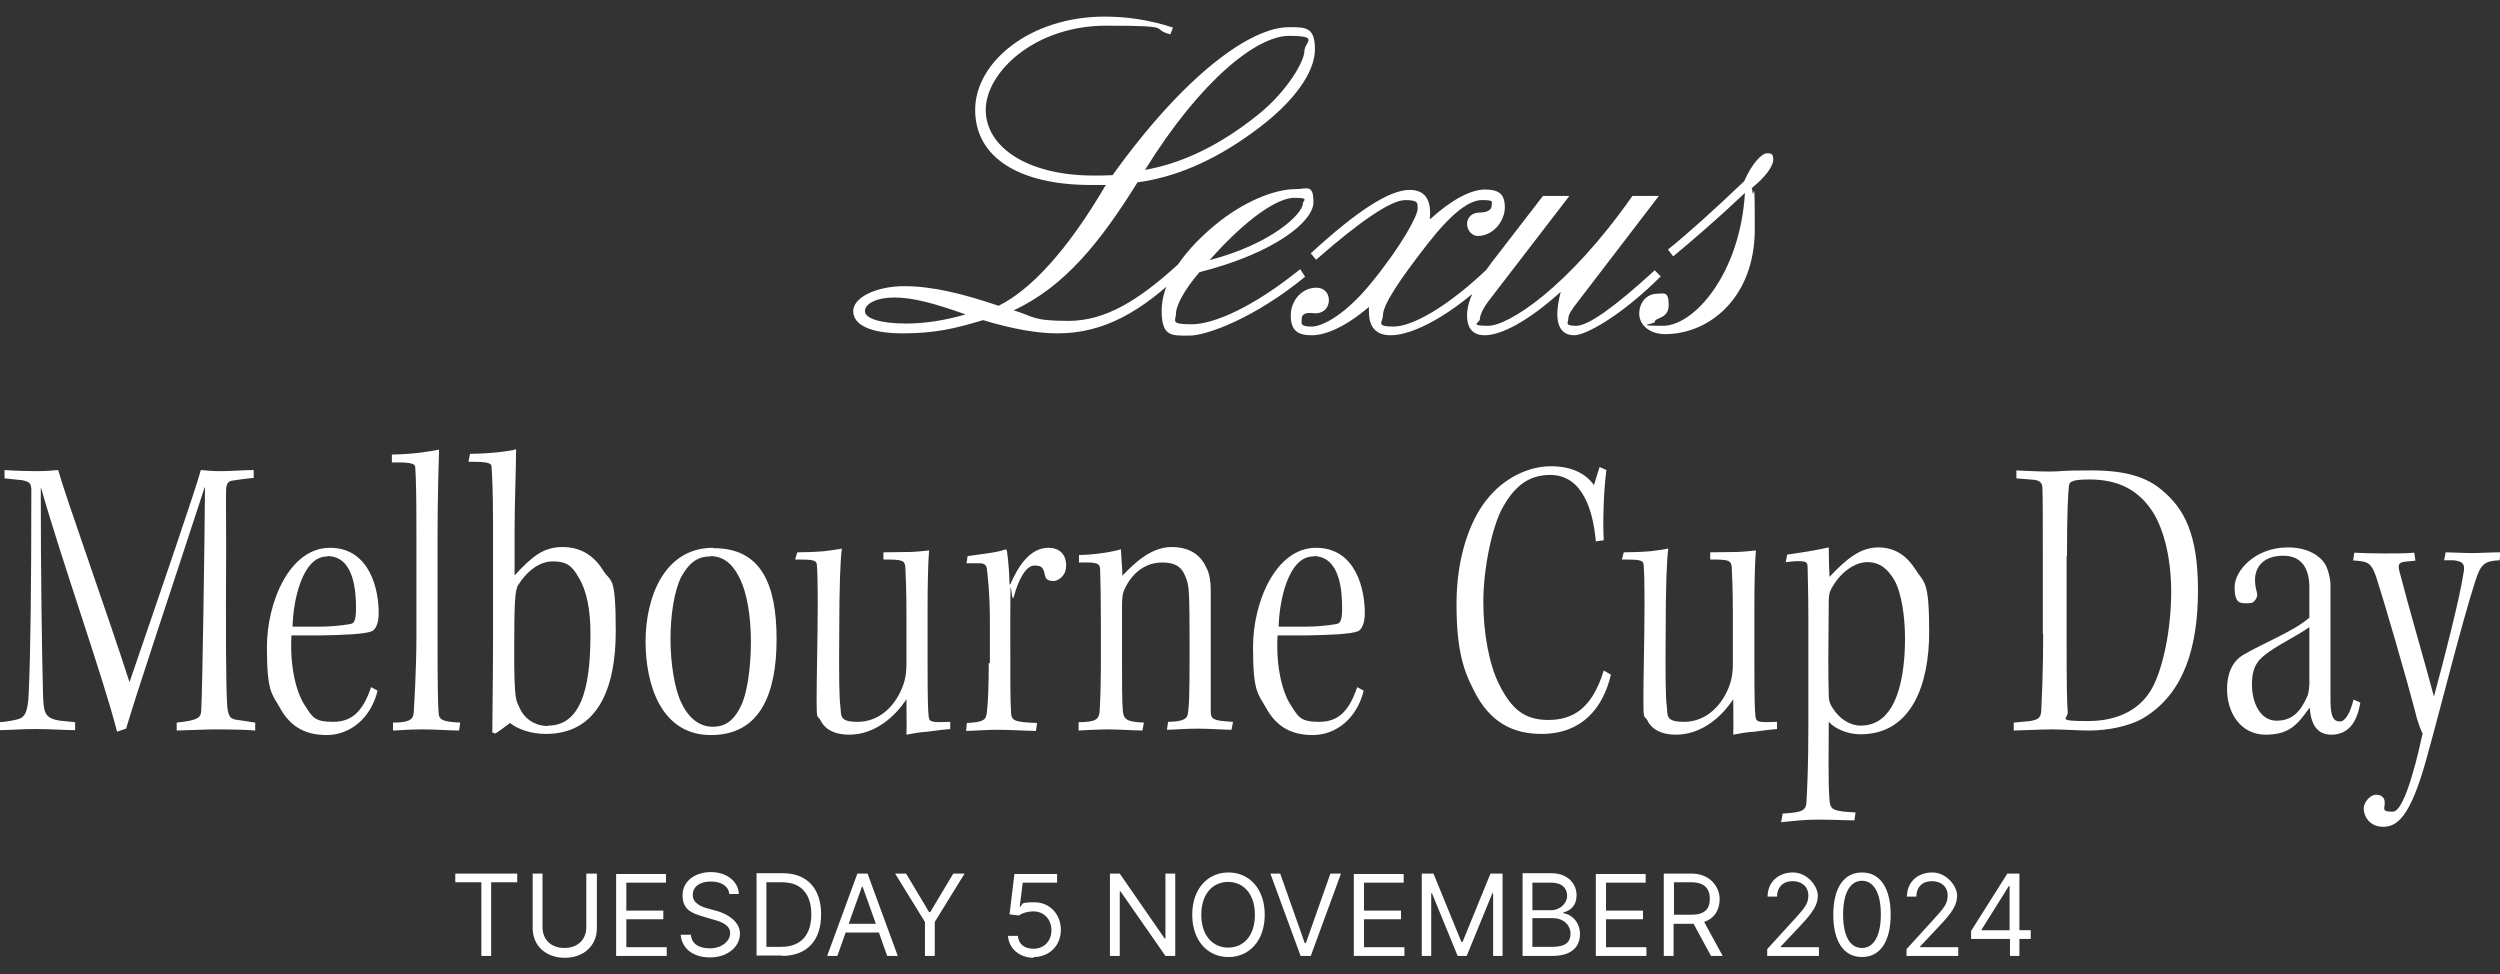
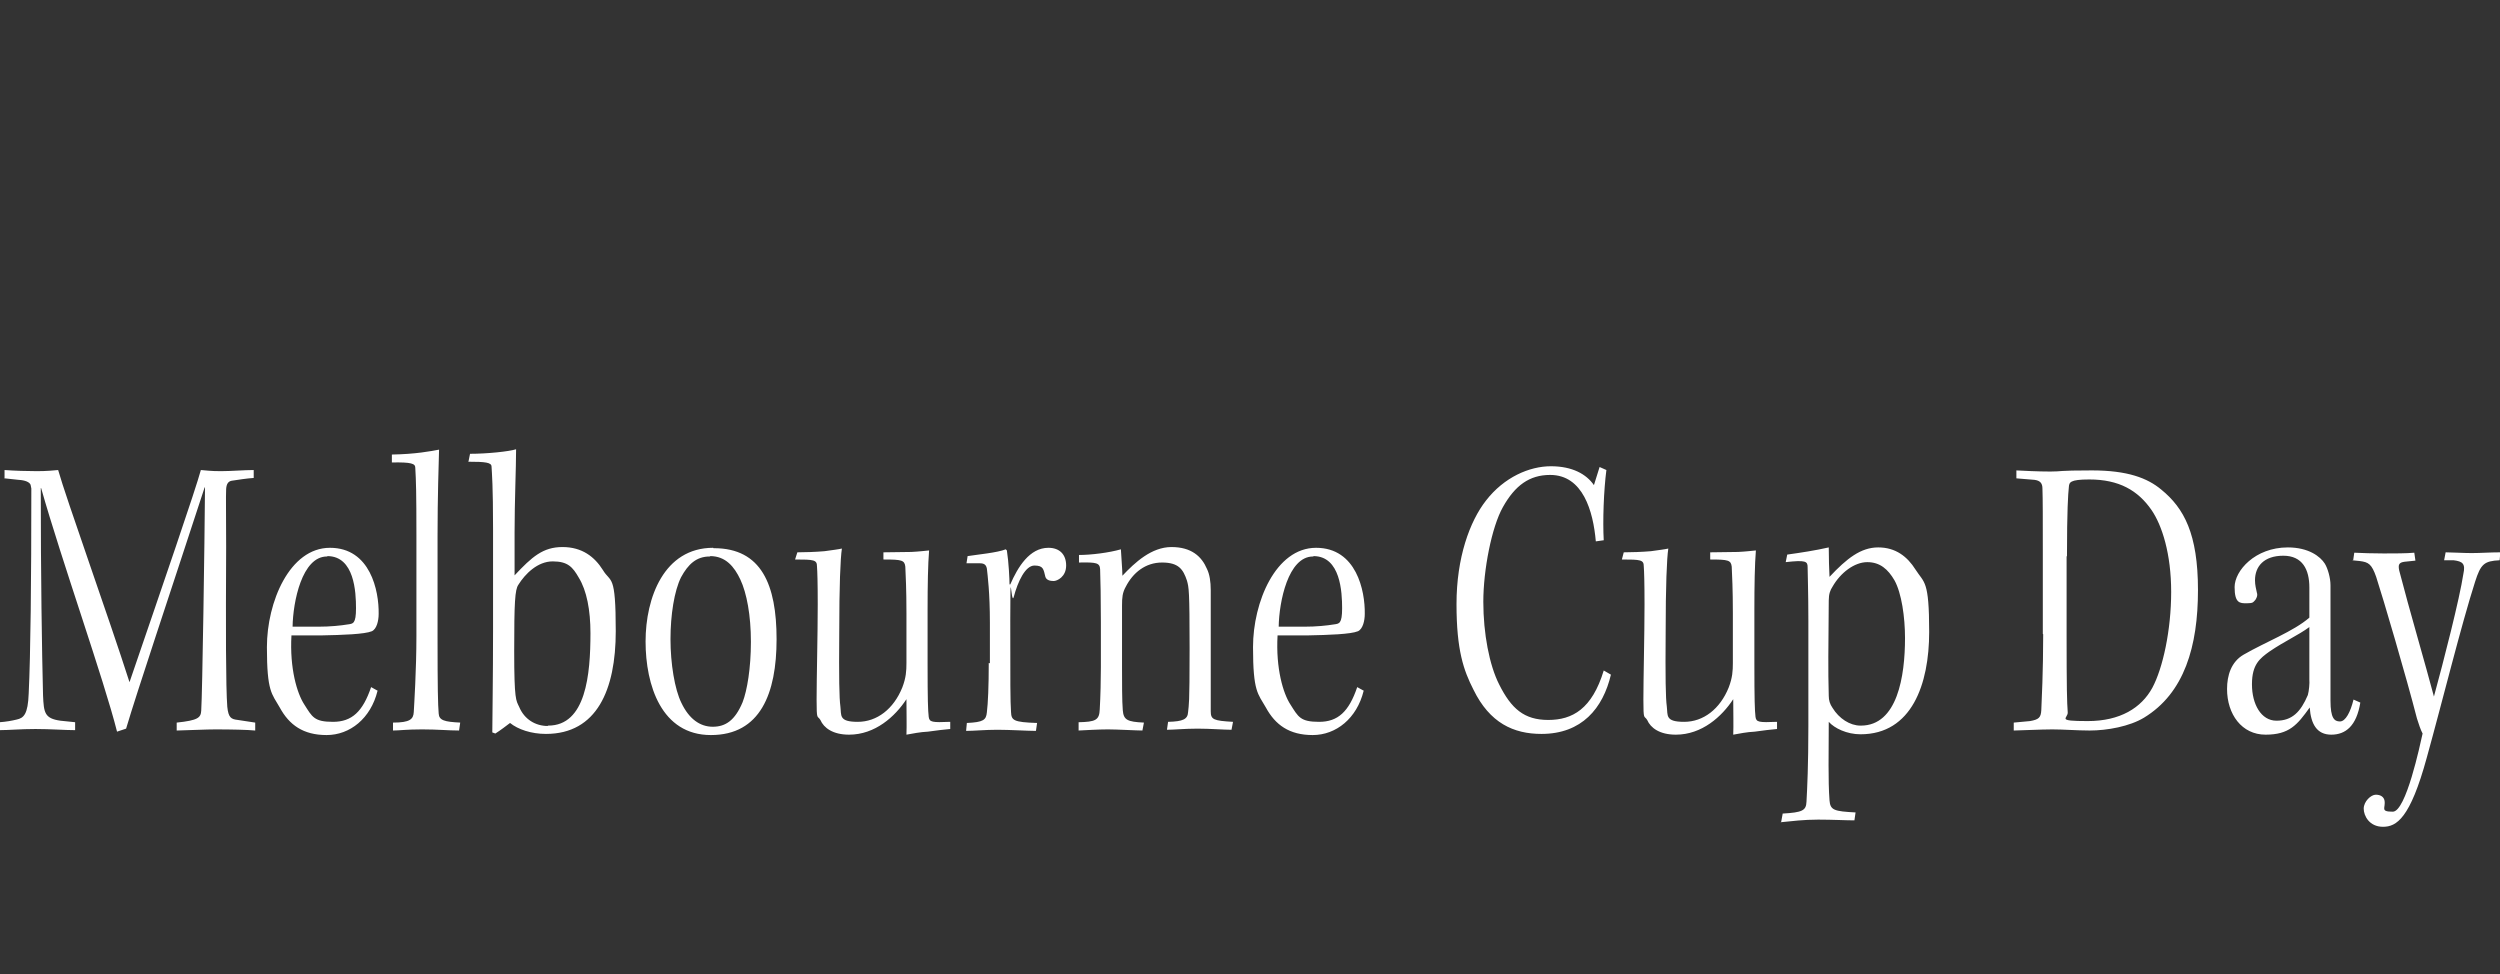
<svg xmlns="http://www.w3.org/2000/svg" version="1.1" viewBox="0 0 662.2 258">
  <rect x="0" y="0" width="662.2" height="258" fill="#333333" stroke="none" />
  <defs>
    <style>
      .cls-1 {
        fill: #fff;
      }
    </style>
  </defs>
  <g>
    <g id="Layer_1">
-       <path class="cls-1" d="M120.6,233.7h6.9v19.5h2.6v-19.5h6.9v-2.3h-16.4v2.3h0ZM155.3,231.4v14.2c0,3.2-2.2,5.5-5.8,5.5s-5.8-2.3-5.8-5.5v-14.2h-2.6v14.5c0,4.5,3.4,7.8,8.5,7.8s8.5-3.3,8.5-7.8v-14.5h-2.6ZM163.3,253.2h13.3v-2.3h-10.7v-7.4h9.8v-2.3h-9.8v-7.4h10.5v-2.3h-13.2v21.8h0ZM193.1,236.8h2.6c-.1-3.3-3.2-5.8-7.4-5.8s-7.5,2.4-7.5,6.1,2.1,4.7,5.5,5.7l2.7.8c2.3.6,4.4,1.5,4.4,3.6s-2.3,4-5.3,4-4.9-1.2-5.1-3.6h-2.7c.3,3.6,3.2,6,7.8,6s7.9-2.8,7.9-6.3-3.9-5.4-6.1-6l-2.2-.6c-1.6-.4-4.2-1.3-4.2-3.6s1.9-3.6,4.8-3.6,4.7,1.3,4.9,3.4h0ZM207.1,253.2c6.7,0,10.4-4.1,10.4-11s-3.8-10.9-10.1-10.9h-7v21.8h6.7ZM203,250.8v-17.1h4.2c5.1,0,7.7,3.2,7.7,8.5s-2.6,8.6-8,8.6h-3.9ZM221.8,253.2l2.2-6.2h8.8l2.2,6.2h2.8l-8-21.8h-2.7l-8,21.8h2.8ZM224.8,244.7l3.5-9.8h.2l3.5,9.8h-7.2,0ZM237.1,231.4l7.9,12.8v9h2.6v-9l7.9-12.8h-3l-6.1,10.2h-.3l-6.1-10.2h-3,0ZM273.8,253.5c4.2,0,7.2-3.1,7.2-7.2s-2.9-7.3-7-7.3-2.9.5-3.8,1.2h-.1l.8-6.4h9.1v-2.3h-11.3l-1.3,10.7,2.5.3c.9-.7,2.5-1.1,3.8-1.1,2.8,0,4.8,2.1,4.8,5s-2,4.9-4.7,4.9-4-1.4-4.2-3.4h-2.6c.2,3.3,3,5.8,6.8,5.8h0ZM311.3,231.4h-2.6v17.2h-.2l-11.9-17.2h-2.6v21.8h2.6v-17.1h.2l11.9,17.1h2.6v-21.8h0ZM335,242.3c0-6.9-4.1-11.2-9.6-11.2s-9.6,4.3-9.6,11.2,4.1,11.2,9.6,11.2,9.6-4.3,9.6-11.2h0ZM332.4,242.3c0,5.7-3.1,8.7-7.1,8.7s-7.1-3.1-7.1-8.7,3.1-8.7,7.1-8.7,7.1,3.1,7.1,8.7h0ZM339.3,231.4h-2.8l8,21.8h2.7l8-21.8h-2.8l-6.5,18.4h-.3l-6.5-18.4h0ZM358.7,253.2h13.3v-2.3h-10.7v-7.4h9.8v-2.3h-9.8v-7.4h10.5v-2.3h-13.2v21.8h0ZM376.6,231.4v21.8h2.5v-16.6h.2l6.8,16.6h2.4l6.8-16.6h.2v16.6h2.5v-21.8h-3.2l-7.4,18.1h-.3l-7.4-18.1h-3.2ZM403.3,253.2h7.9c5.2,0,7.3-2.5,7.3-5.8s-2.4-5.3-4.4-5.5v-.2c1.9-.5,3.5-1.8,3.5-4.6s-2.1-5.8-6.7-5.8h-7.6v21.8h0ZM405.9,250.8v-7.6h5.4c2.9,0,4.7,1.9,4.7,4.1s-1.3,3.5-4.8,3.5h-5.3ZM405.9,241v-7.2h5c2.9,0,4.2,1.5,4.2,3.5s-1.9,3.8-4.3,3.8h-4.9ZM422.8,253.2h13.3v-2.3h-10.7v-7.4h9.8v-2.3h-9.8v-7.4h10.5v-2.3h-13.2v21.8h0ZM440.7,253.2h2.6v-8.5h4.8c.2,0,.4,0,.5,0l4.6,8.5h3.1l-4.9-9c2.8-1,4.1-3.2,4.1-6.1s-2.3-6.7-7.4-6.7h-7.4v21.8h0ZM443.4,242.3v-8.6h4.6c3.5,0,4.9,1.7,4.9,4.4s-1.4,4.2-4.9,4.2h-4.7,0ZM468,253.2h13.8v-2.3h-10.1v-.2l4.9-5.2c3.8-4,4.9-5.9,4.9-8.3s-2.7-6.1-6.6-6.1-6.7,2.6-6.7,6.4h2.5c0-2.5,1.6-4.1,4.1-4.1s4.2,1.5,4.2,3.8-1.2,3.5-3.7,6.3l-7.2,7.9v1.9h0ZM493.2,253.5c4.8,0,7.6-4.1,7.6-11.2s-2.8-11.2-7.6-11.2-7.6,4.1-7.6,11.2,2.8,11.2,7.6,11.2h0ZM493.2,251.1c-3.2,0-5-3.2-5-8.9s1.9-8.9,5-8.9,5,3.2,5,8.9-1.9,8.9-5,8.9h0ZM504.9,253.2h13.8v-2.3h-10.1v-.2l4.9-5.2c3.8-4,4.9-5.9,4.9-8.3s-2.7-6.1-6.6-6.1-6.7,2.6-6.7,6.4h2.5c0-2.5,1.6-4.1,4.1-4.1s4.2,1.5,4.2,3.8-1.2,3.5-3.7,6.3l-7.2,7.9v1.9h0ZM522.1,248.7h10.3v4.5h2.5v-4.5h3v-2.3h-3v-15h-3.2l-9.6,15.2v2.2h0ZM532.3,246.4h-7.4v-.2l7.2-11.5h.2v11.6h0Z" />
      <path class="cls-1" d="M1.2,126.7l3.7.4c1.8.1,2.9.6,3.2,1.3l.2,1c0,24.6-.2,43.9-.7,54.3-.2,5.5-1.3,6.5-3.2,6.9-1.2.3-2.9.6-4.5.7v2.1c2.6,0,5.4-.3,9.5-.3s7.7.3,10.5.3v-2.1l-3.9-.4c-4.2-.6-4.4-2.1-4.6-6.7-.3-11.8-.6-31.4-.6-54.9h.1c5.4,19.1,16.7,50.9,20.1,64.5l2.4-.8c3-10.1,11.1-34.2,20.8-63.9h.1c-.1,14.5-.7,54.6-1,59.1-.1,1.9-.8,2.6-6.5,3.2v2.1c4.2-.1,7.6-.3,10.3-.3,4.3,0,8.5.1,10.5.3v-2.1l-4.6-.7c-1.8-.2-2.5-.6-2.8-3.5-.4-5.4-.4-20.5-.3-42.5,0-8.1-.1-13.3,0-15.2.1-1.4.6-2.1,1.7-2.2,1.3-.2,3.9-.6,5.6-.7v-2.1c-2.6,0-5.9.3-8.7.3s-3.9-.2-5.3-.3c-1.4,5.2-9.9,29.9-18.9,56.2-5.4-16.9-16.9-49-18.9-56.2-1,.1-3,.3-5.6.3s-5.9-.1-8.6-.3v2.1h-.1,0ZM100.1,183l-1.8-1c-2.2,6.5-5.1,9.2-10.1,9.2s-5.5-1.3-7.6-4.6c-1.9-2.9-3.9-9.5-3.4-18.3h8.1c5.3-.1,11.3-.3,13.2-1.1,1.3-.6,1.8-2.8,1.8-4.6.1-6.1-2.2-17.5-12.9-17.5s-16.7,14.4-16.7,26.3,1.3,12.3,3.4,16c2.5,4.6,6.2,7.3,12.4,7.3s11.7-4.4,13.5-11.7h0ZM86.7,147.3c7.2,0,7.6,9.6,7.6,13.8s-.8,4.1-2.2,4.3c-1.8.3-4.6.6-7.9.6h-6.7c.1-6.6,2.5-18.6,9.1-18.6,0,0,.1,0,.1,0ZM103.8,122.5c5.2-.1,6.2.3,6.2,1.4.2,3.5.3,6.4.3,17.9v26.7c0,8.9-.6,18.3-.7,20.1-.1,1.9-1,2.8-5.5,2.8v2.1c1.7,0,3.5-.3,7.7-.3s6.9.3,9.8.3l.3-2.1c-4.2-.2-5.6-.6-5.7-2.4-.2-2.4-.3-6.6-.3-20.1v-27c0-10.2.3-19.1.4-22.8-2.1.4-6.2,1.2-12.5,1.3v2h0ZM124,122.3c4.6,0,6.2.2,6.2,1.3.1,1.8.4,5,.4,16.5v26.5c0,13-.2,24.3-.2,27.4l.8.3c1.3-.8,3.1-2.2,3.9-2.8,2.1,1.7,5.6,2.9,9.5,2.9,13.5,0,18.5-11.7,18.5-27.2s-1.3-12.7-3.4-16.2c-2.2-3.5-5.5-6.1-10.7-6.1s-8.1,2.6-12.7,7.5v-11.3c0-8.4.4-17.1.4-22.1-1.9.6-7.7,1.2-12.2,1.2l-.4,2h0ZM145.1,192.3c-3.2,0-6.2-1.7-7.6-5.1-.8-1.7-1.3-1.7-1.3-14.7s.2-16.3,1.1-17.6c1.8-2.9,5.1-6.2,9.1-6.2s5.3,1.5,6.9,4.3c2.1,3.4,3.1,8.6,3.1,14.7,0,11-1.2,24.5-11.2,24.5h-.1ZM188.9,145.1c-13,0-17.9,13.2-17.9,24.8s4.2,24.8,17.3,24.8,17.4-11,17.4-25.4-4-24.1-16.6-24.1h-.1ZM188.1,147.3c4.1,0,6.4,2.8,8,6.2,1.7,3.6,2.8,9.5,2.8,16.5s-1,12.9-2.2,16c-2,4.8-4.5,6.5-7.9,6.5s-6.3-2.1-8.3-6.3c-1.8-3.6-2.9-10.5-2.9-16.9s1-12.8,2.8-16.4c1.9-3.5,4.1-5.5,7.6-5.5h.1ZM234.2,148.2c4.7,0,5.4.2,5.6,1.9.1,2.3.3,5.9.3,12.3v13.2c0,2.1-.1,3.9-1.1,6.5-2.3,5.7-6.7,9.1-11.8,9.1s-4.3-1.7-4.6-4.1c-.3-2.2-.4-7.5-.3-19.6,0-12.3.3-19.6.7-22.2-.8.2-2.5.4-4.6.7-2.3.2-5.2.3-7.2.3l-.6,1.9c5,0,5.8.1,5.8,1.8.1,1.3.2,4.3.2,10.1,0,8.3-.3,19.5-.3,25.2s.2,4.1,1,5.4c.9,2.1,3.3,3.9,7.6,3.9,6.9,0,12.2-4.8,15.2-9.4,0,3.5.1,6.9,0,9.4,1.7-.3,3.6-.7,5.7-.8,2.2-.3,4.5-.6,5.9-.7v-1.9c-4.8.2-5.5.1-5.7-1.3-.2-1.7-.3-4.6-.3-14v-14.5c0-6.3.1-12,.4-15.6-1.1.1-2.6.3-4.7.4-2.1,0-5.1.1-7.4.1v1.9h.1,0ZM261.9,175.6c0,6.2-.2,10.7-.5,13.1-.2,2-.9,2.6-5.3,2.8l-.2,2.1c2.1,0,5-.3,8.3-.3s8,.3,10.2.3l.3-2.1c-6.3-.2-6.8-.7-6.9-2.9-.2-2.9-.2-7.6-.2-24.3s.2-3.9.9-6.1c1.1-4.2,3.1-8.4,5.5-8.4s2.4,1,2.9,3c.3.9,1.3,1.1,2.2,1.1s3.3-1.1,3.3-4.1-1.8-4.7-4.7-4.7c-5,0-8.1,5.1-10.1,9.7h-.2c0-1.3-.2-5.8-.7-9l-.3-.3c-2.2.9-7.6,1.4-10.1,1.8l-.3,1.9h3.5c1.2,0,1.7.4,1.9,1.4.2,1.8.8,6.4.8,14.3v10.8h0ZM285.7,193.5c2-.1,5.4-.3,7.8-.3s7.5.3,9.1.3l.4-2.1c-4.4-.2-5.4-.7-5.6-3.3-.2-2.3-.2-7.3-.2-11.3v-16.4c0-2.1.1-3.4,1-5,1.9-3.7,5.2-6.4,9.6-6.4s5.6,1.8,6.6,4.8c.5,1.8.7,2.5.7,18s-.2,14.6-.4,16.8c-.1,1.9-1.3,2.5-5.3,2.6l-.3,2.1c1.8,0,4.7-.3,8.1-.3s7,.3,9,.3l.4-2.1c-5.2-.3-5.9-.6-5.9-2.8v-32.1c0-2.2-.3-4.2-1-5.6-1.4-3.3-4.1-5.8-9.4-5.8s-9.7,4.1-13,7.6c0-1.5-.3-5-.4-7-3.1.9-7.9,1.5-11.1,1.5v2c4.7-.1,5.5.1,5.6,1.8.1,3,.2,7.6.2,14v11.9c0,3.2-.1,7.8-.3,11.2-.1,2.9-1.2,3.3-5.6,3.4v2.1h0ZM361.3,183l-1.8-1c-2.2,6.5-5.1,9.2-10.1,9.2s-5.5-1.3-7.6-4.6c-1.9-2.9-3.9-9.5-3.4-18.3h8.1c5.3-.1,11.3-.3,13.2-1.1,1.3-.6,1.8-2.8,1.8-4.6.1-6.1-2.2-17.5-12.9-17.5s-16.7,14.4-16.7,26.3,1.3,12.3,3.4,16c2.5,4.6,6.2,7.3,12.4,7.3s11.7-4.4,13.5-11.7h0ZM347.9,147.3c7.2,0,7.6,9.6,7.6,13.8s-.8,4.1-2.2,4.3c-1.8.3-4.6.6-7.9.6h-6.7c.1-6.6,2.5-18.6,9.1-18.6h.1ZM424.8,143.2c-.3-5.3,0-13.3.7-18.7l-1.8-.8-1.5,4.8c-2-2.9-5.7-5-11.4-5s-12.4,2.9-17.2,9.1c-4.3,5.5-7.8,15.1-7.8,27.4s1.9,17.6,4.5,22.7c4.3,8.8,10.6,11.7,18,11.7,10.7,0,16.3-6.8,18.4-15.7l-1.9-1.1c-3.1,10.2-8.3,13.1-14.7,13.1s-9.8-3-13-9.4c-2.6-5.1-4.2-13.5-4.2-21.9s2.2-19.8,5.2-25.1c3.2-5.7,7-8.5,12.5-8.5,8.7,0,11.4,9.6,12.1,17.6l2.1-.3h0ZM453.1,148.2c4.7,0,5.4.2,5.6,1.9.1,2.3.3,5.9.3,12.3v13.2c0,2.1-.1,3.9-1.1,6.5-2.3,5.7-6.7,9.1-11.8,9.1s-4.3-1.7-4.6-4.1c-.3-2.2-.4-7.5-.3-19.6,0-12.3.3-19.6.7-22.2-.8.2-2.5.4-4.6.7-2.3.2-5.2.3-7.2.3l-.5,1.9c5,0,5.8.1,5.8,1.8.1,1.3.2,4.3.2,10.1,0,8.3-.3,19.5-.3,25.2s.2,4.1,1,5.4c.9,2.1,3.3,3.9,7.6,3.9,6.9,0,12.2-4.8,15.2-9.4,0,3.5.1,6.9,0,9.4,1.7-.3,3.6-.7,5.7-.8,2.2-.3,4.5-.6,5.9-.7v-1.9c-4.8.2-5.5.1-5.7-1.3-.2-1.7-.3-4.6-.3-14v-14.5c0-6.3.1-12,.4-15.6-1.1.1-2.6.3-4.7.4-2.1,0-5.1.1-7.4.1v1.9h.1ZM471.6,217.8c3-.3,6.2-.7,10-.7s7.3.2,9.6.2l.3-2.1c-5.7-.3-6.7-.6-6.9-3.2-.4-5.4-.2-12.5-.2-20.8,1.5,1.7,4.8,3.3,8.4,3.3,13.6,0,18.2-13.3,18.2-27.1s-1.3-12.9-3.6-16.5c-2.2-3.5-5.3-5.9-9.9-5.9s-8.3,2.9-12.9,7.8c-.1-1.8-.2-5.2-.2-7.8-3.5.8-7.4,1.4-11,1.9l-.4,2c5.3-.6,5.8-.2,5.8,1.3s.2,6.6.2,14.3v27.7c0,10.6-.3,16.5-.5,20.2-.1,2.3-1.1,2.8-6.3,3.1l-.4,2.2h0ZM492.8,192.2c-2.8,0-5.7-1.9-7.4-4.7-.7-1-1-2-1-3.2-.2-7.2-.1-11.9,0-25.2,0-1.8.4-2.8,1-3.7,2.1-3.7,5.8-6.5,9.2-6.5s5.5,1.9,7.2,4.8c1.9,3.4,2.8,9.8,2.8,15.3,0,10.1-2,23.2-11.7,23.2h-.1ZM541.2,168c0,9.8-.4,17.8-.5,20.1-.1,2-.7,2.5-3,2.9l-4.3.4v2.1c1.4,0,7.2-.3,10.2-.3s6.6.3,9.9.3c4.7,0,10.6-1.1,14.4-3.4,10.7-6.5,14.3-18.9,14.3-33.8s-3.7-21.7-9.7-26.6c-3.7-3.1-9-5.1-18.4-5.1s-7.7.3-11,.3-7.2-.2-9-.3v2.1c-.1,0,4.8.4,4.8.4,1.5.2,2.1.9,2.1,2.3.1,2.6.1,7.9.1,17.4v21.1h0ZM547.5,147.4c0-12.3.3-16.5.5-18.4.1-1.2.2-2,5.4-2,7.9,0,12.9,2.9,16.5,8.1,2.8,4.1,5.2,11.6,5.2,21.7s-2.2,20.2-5,25.4c-2.9,5.3-8.5,8.8-17.1,8.8s-5.2-.7-5.3-2.3c-.2-2.6-.3-6.5-.3-20.5v-20.9h0ZM611.7,163.6c-4.1,3.6-11.7,6.5-17.4,9.8-3.3,1.9-4.4,5.5-4.4,9.1,0,6.7,3.9,12.1,10.2,12.1s8.4-2.6,11.7-7.2c.3,4.4,1.9,7.2,5.7,7.2s6.7-2.3,7.7-8.5l-1.8-.8c-.8,3.3-2.1,5.8-3.6,5.8s-2.5-.9-2.5-5.5v-30.6c0-1.9-.7-4.4-1.5-5.7-1.2-1.9-4.3-4.3-9.8-4.3-8.7,0-14.1,6.2-14.1,10.5s1.4,4.3,3.2,4.3,1.7-.3,2.3-.9c.2-.3.7-1.1.4-1.9-.2-1-.5-2-.5-3.3,0-3.7,2.4-6.5,7.5-6.5s6.9,3.7,6.9,8.4v7.9h0ZM596.5,181.2c0-5.2,2.1-6.8,4.6-8.6,4.1-2.8,7.6-4.3,10.6-6.5v13.9c.1.9-.1,3.1-.4,4.1-1.9,4.5-4.2,6.8-8.3,6.8s-6.5-4.4-6.5-9.6h0ZM623,148.4l2,.2c2.4.3,3.2.8,4.4,4.2,1.8,5.5,8,26.6,10.8,37.5.4,1.3,1,3.1,1.5,4-.7,3.1-4.4,20.7-7.9,20.7s-1.8-1-2.2-3c-.2-.9-1-1.5-2.3-1.5s-3.2,1.8-3.2,3.7,1.5,4.8,5.1,4.8,7.2-2.2,11.6-18.3c4-14.4,9.2-35.4,12.8-46.6,1.5-4.7,2.4-5.5,6.5-5.7l.2-2.1c-2.6,0-5.4.2-7.6.2s-5.4-.2-6.9-.2l-.4,2.1h2.5c2.4.3,3.2.9,2.6,3.6-1,6.6-5.2,23-7.8,32.5-2.1-8-6.6-23.3-9.2-33.4-.3-1.5-.1-2.1,1.4-2.3l2.9-.3-.3-2.1c-2,.2-5.4.2-8.1.2s-5.9-.1-7.8-.2l-.3,2.1h0Z" />
-       <path class="cls-1" d="M310.7,7.3c-6.7-2.2-12.8-2.9-18.1-2.9-19.7,0-34.3,12-34.3,24.7s11.8,19.9,30.7,19.9h3.9c-10.1,17.3-19.9,27.8-28.4,32-9.4-3.2-17.6-5.2-25-5.2s-13.5,3-13.5,6.6,4.4,5.9,13.1,5.9,13.9-1.3,21.3-3.5c7.6,2.3,14.2,3.5,19.7,3.5,12.1,0,22.1-5.5,33.7-16.8l-1.5-1.7c-10.8,9.9-19.6,15.2-29.3,15.2s-9.1-1.2-14.5-2.8c13.6-6.3,23.1-18.3,32.8-33.9,9.8-1.3,20.1-5.6,30.5-13.2,11-7.9,16.5-16,16.5-22s-2.5-5.9-6.9-5.9c-10.2,0-27.7,12.7-46.7,39.2-2.1.1-3.7.1-5,.1-17.5,0-28.6-7.5-28.6-17.4s12.9-22.3,31.9-22.3,11.3.8,17,2.3l.7-1.8h0ZM303.3,45c14.8-23.9,29.7-35.5,38.1-35.5s4.1,1.6,4.1,4.1-4.4,10.5-12.3,16.8c-9.8,7.9-19.8,12.8-29.9,14.6h0ZM255.7,83.3c-5.5,1.6-10.8,2.4-15.6,2.4-7.1,0-11-1.4-11-3.3s3-3.6,7.8-3.6,10.5,1.5,18.9,4.5h0ZM320.4,68.9c9.9-11.2,18.1-16.5,22.4-16.5s2.3.7,2.3,1.5c0,2.7-8.2,10.7-24.7,15h0ZM317.7,72.1c20.1-5.1,30.2-13.5,30.2-18.5s-1.7-3.5-4.8-3.5c-5.3,0-13.6,3.1-21.5,9.7-9.2,7.7-13.9,15.6-13.9,22.5s2.6,6.6,7.3,6.6,17.4-4.7,30.7-15.6l-1.3-2c-12.5,10.1-22.9,14.6-28.8,14.6s-4.1-1-4.1-2.9,2-6,6.2-10.9h0ZM378.7,58c.1-.6.1-1.3.1-1.7,0-3.9-1.8-6-5.4-6-5.4,0-14,5.6-26.2,16.8l1.4,1.7c12.1-10.6,20-15.8,23.6-15.8s3.3.8,3.3,2.4-3.9,9.3-12.5,19.8c-6.3,7.7-12.4,11.3-15.6,11.3s-2.6-.9-2.6-2,.7-1.6,2.1-1.6.7.1,1.5.1c2.2,0,3.6-1.5,3.6-3.5s-1.4-3.3-3.3-3.3c-3.8,0-6.8,3.3-6.8,7.4s2,5.2,5.6,5.2,8.9-2.2,15.1-7.5v1.2c0,4.3,2,6.3,5.8,6.3,5.8,0,16.2-5.2,27.5-16.3l-1.7-1.5c-11,10.5-20.2,15.5-25.1,15.5s-2.8-1.2-2.8-2.9c0-2.8,4.1-9.1,12-19.2,6.1-7.8,10.8-11.4,14.2-11.4s2.6.4,2.6,1.5-1.2,1.8-3.2,1.8-3.3,1.3-3.3,3,1.3,3.2,2.8,3.2c4.1,0,7.2-3.9,7.2-7.6s-1.8-4.7-5.3-4.7-8.6,2.5-14.3,7.7h0ZM408.7,51.9l-13.5,17.5c-4.4,5.8-6.6,10.4-6.6,14.1s1.7,5.3,4.7,5.3c4.3,0,11.5-3.7,20.1-11.5-.6,2.4-.9,4.3-.9,5.9,0,3.6,1.5,5.6,4.5,5.6s12.4-5.1,22.9-15.6l-1.6-1.6c-10.7,9.8-17.6,14.7-20.8,14.7s-2.1-.9-2.1-1.7c0-1.4.9-2.5,2.4-4.5l21.6-28.2h-7c-17.1,24.4-32.9,34.4-38.2,34.4s-2.2-.8-2.2-1.8.8-2.9,2.7-5.3l21-27.3h-7.1,0ZM463.9,49.9c3.9-3.1,5.8-6,5.8-7.6s-.5-1.7-1.7-1.7-3.8,2.4-6,7.4c-8.1,7.7-14.6,13.6-20.2,18.1l1.4,1.8c5.3-4.4,11.6-9.8,19-16.8-1.3,21.5-13.5,35.2-21.7,35.2s-2.2-.5-2.2-1c0-1.3,3.7-.7,3.7-4.5s-1.3-3-3-3c-2.8,0-4.8,2.3-4.8,5.3s2.8,5.4,6.8,5.4c12.1,0,23.8-10,23.8-27.7s-.3-5.9-.7-10.8h0Z" />
    </g>
  </g>
</svg>